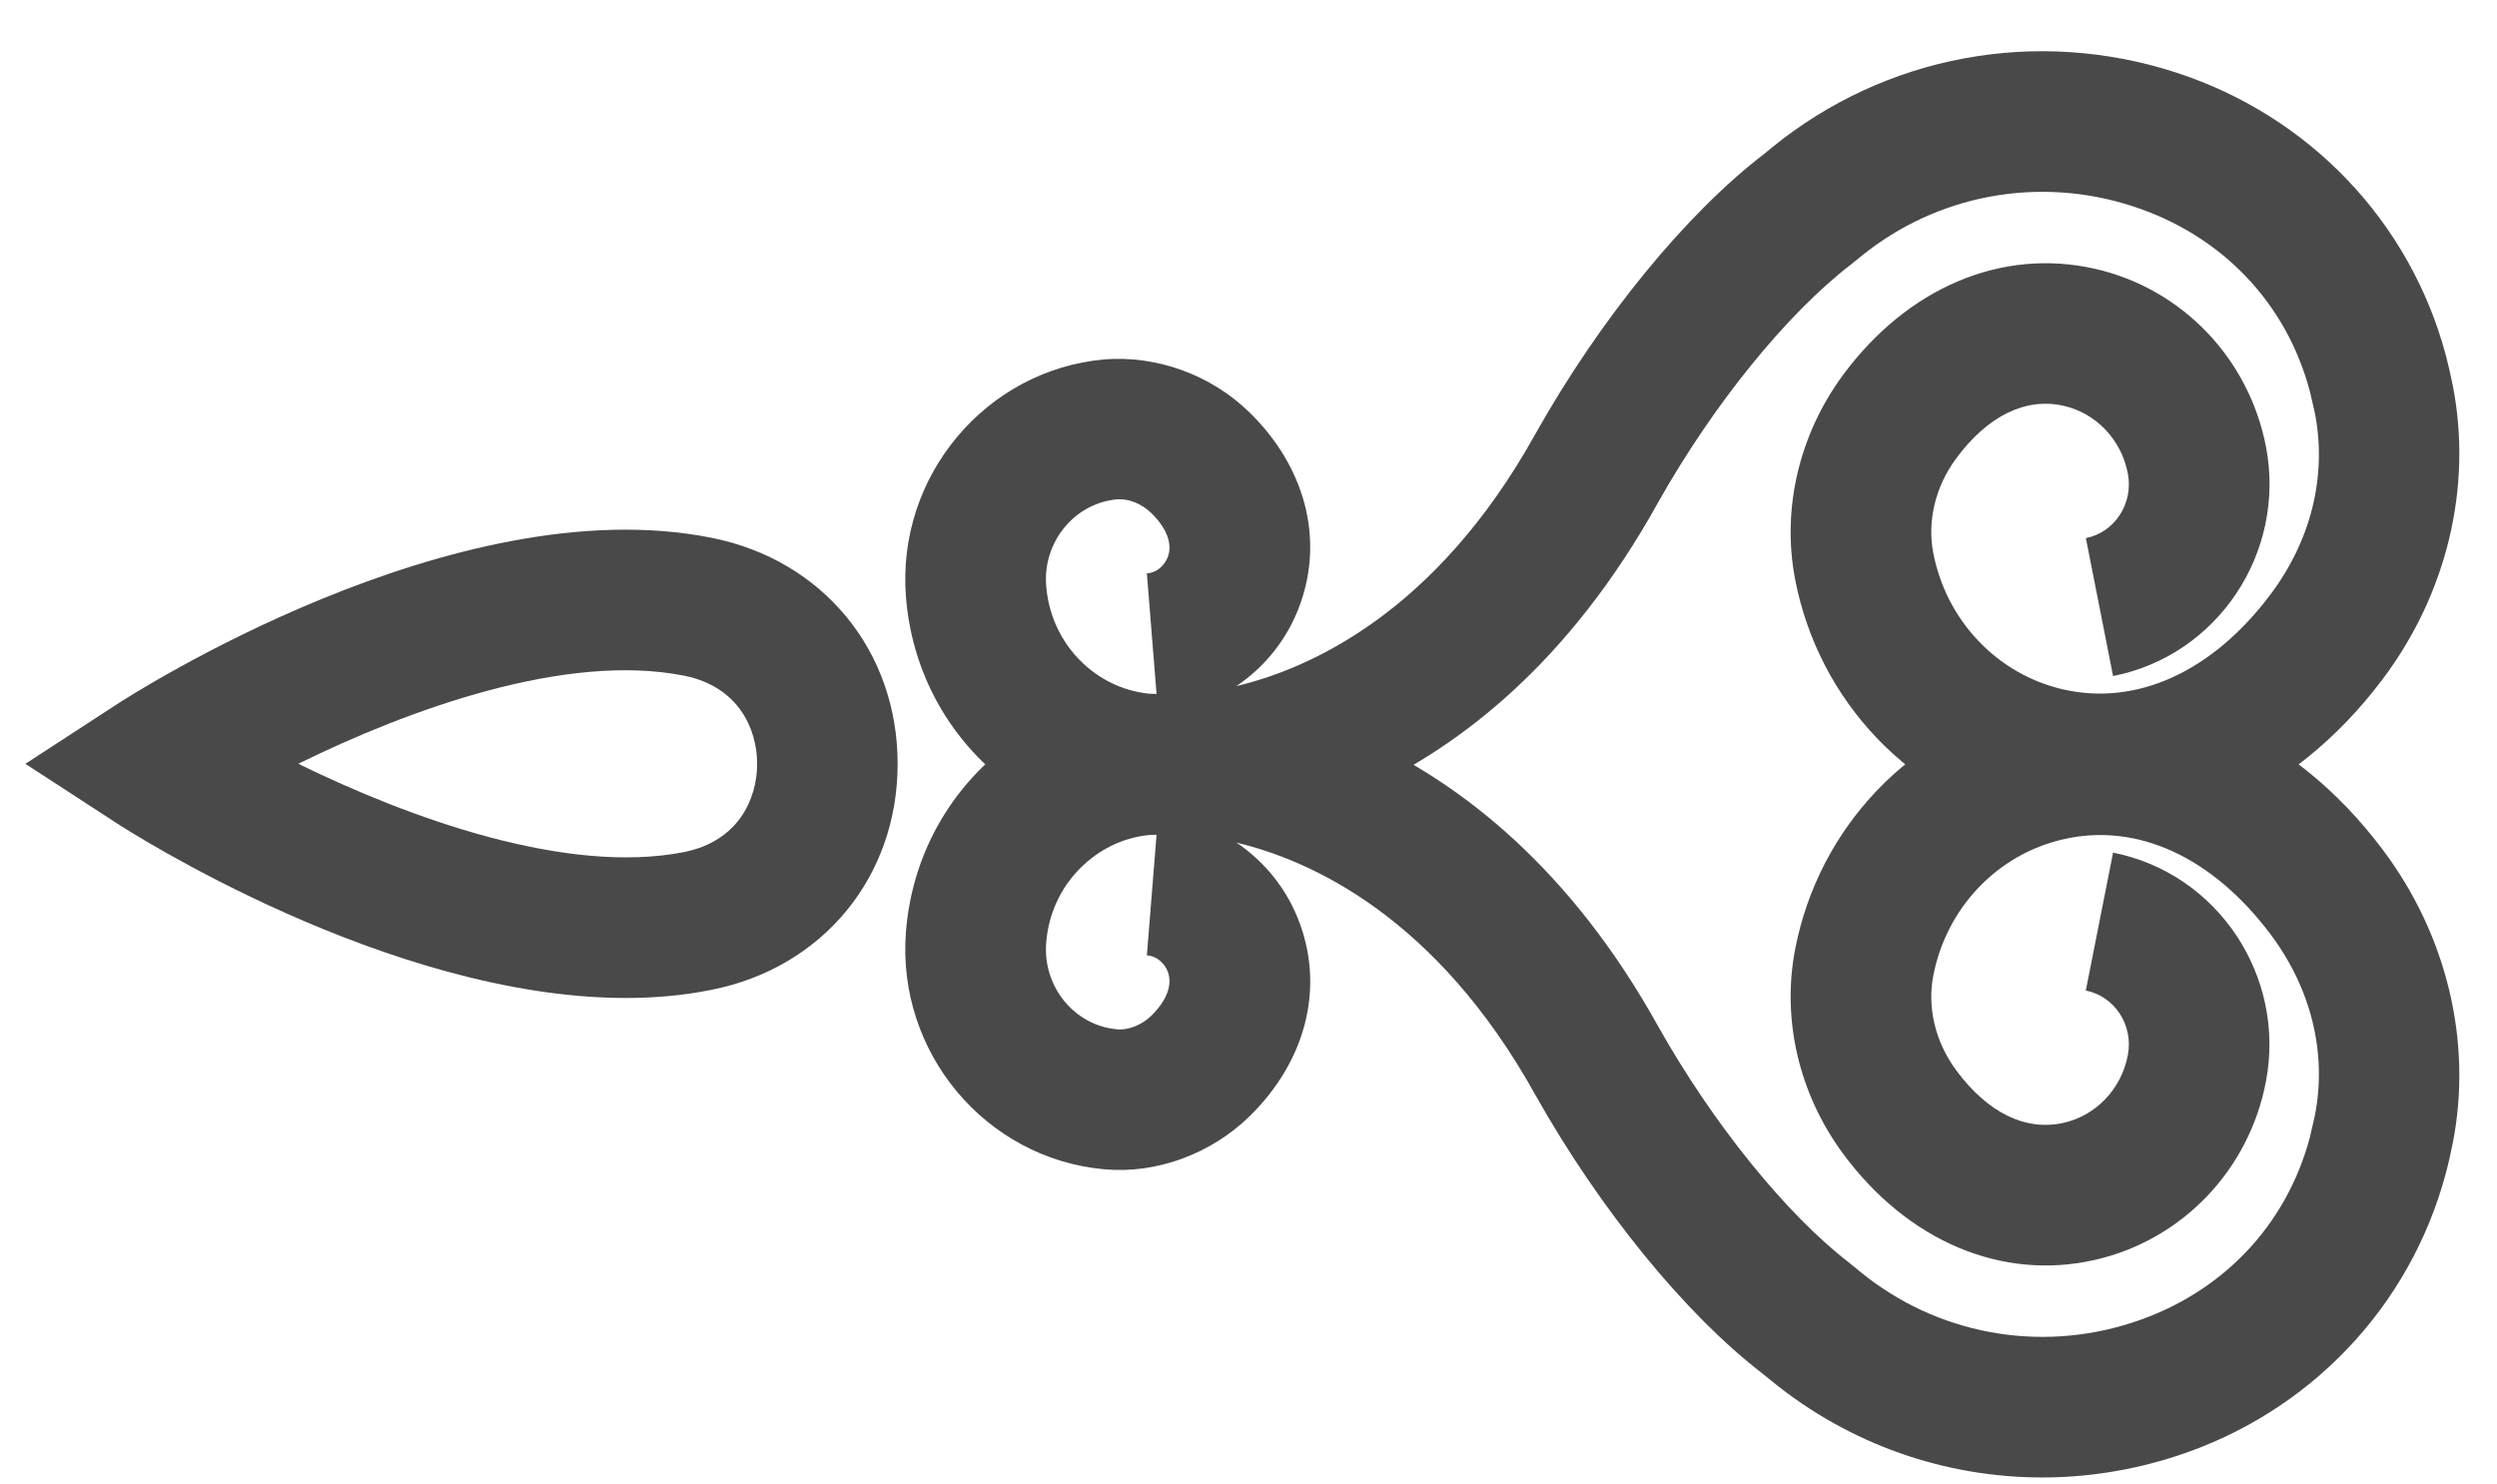
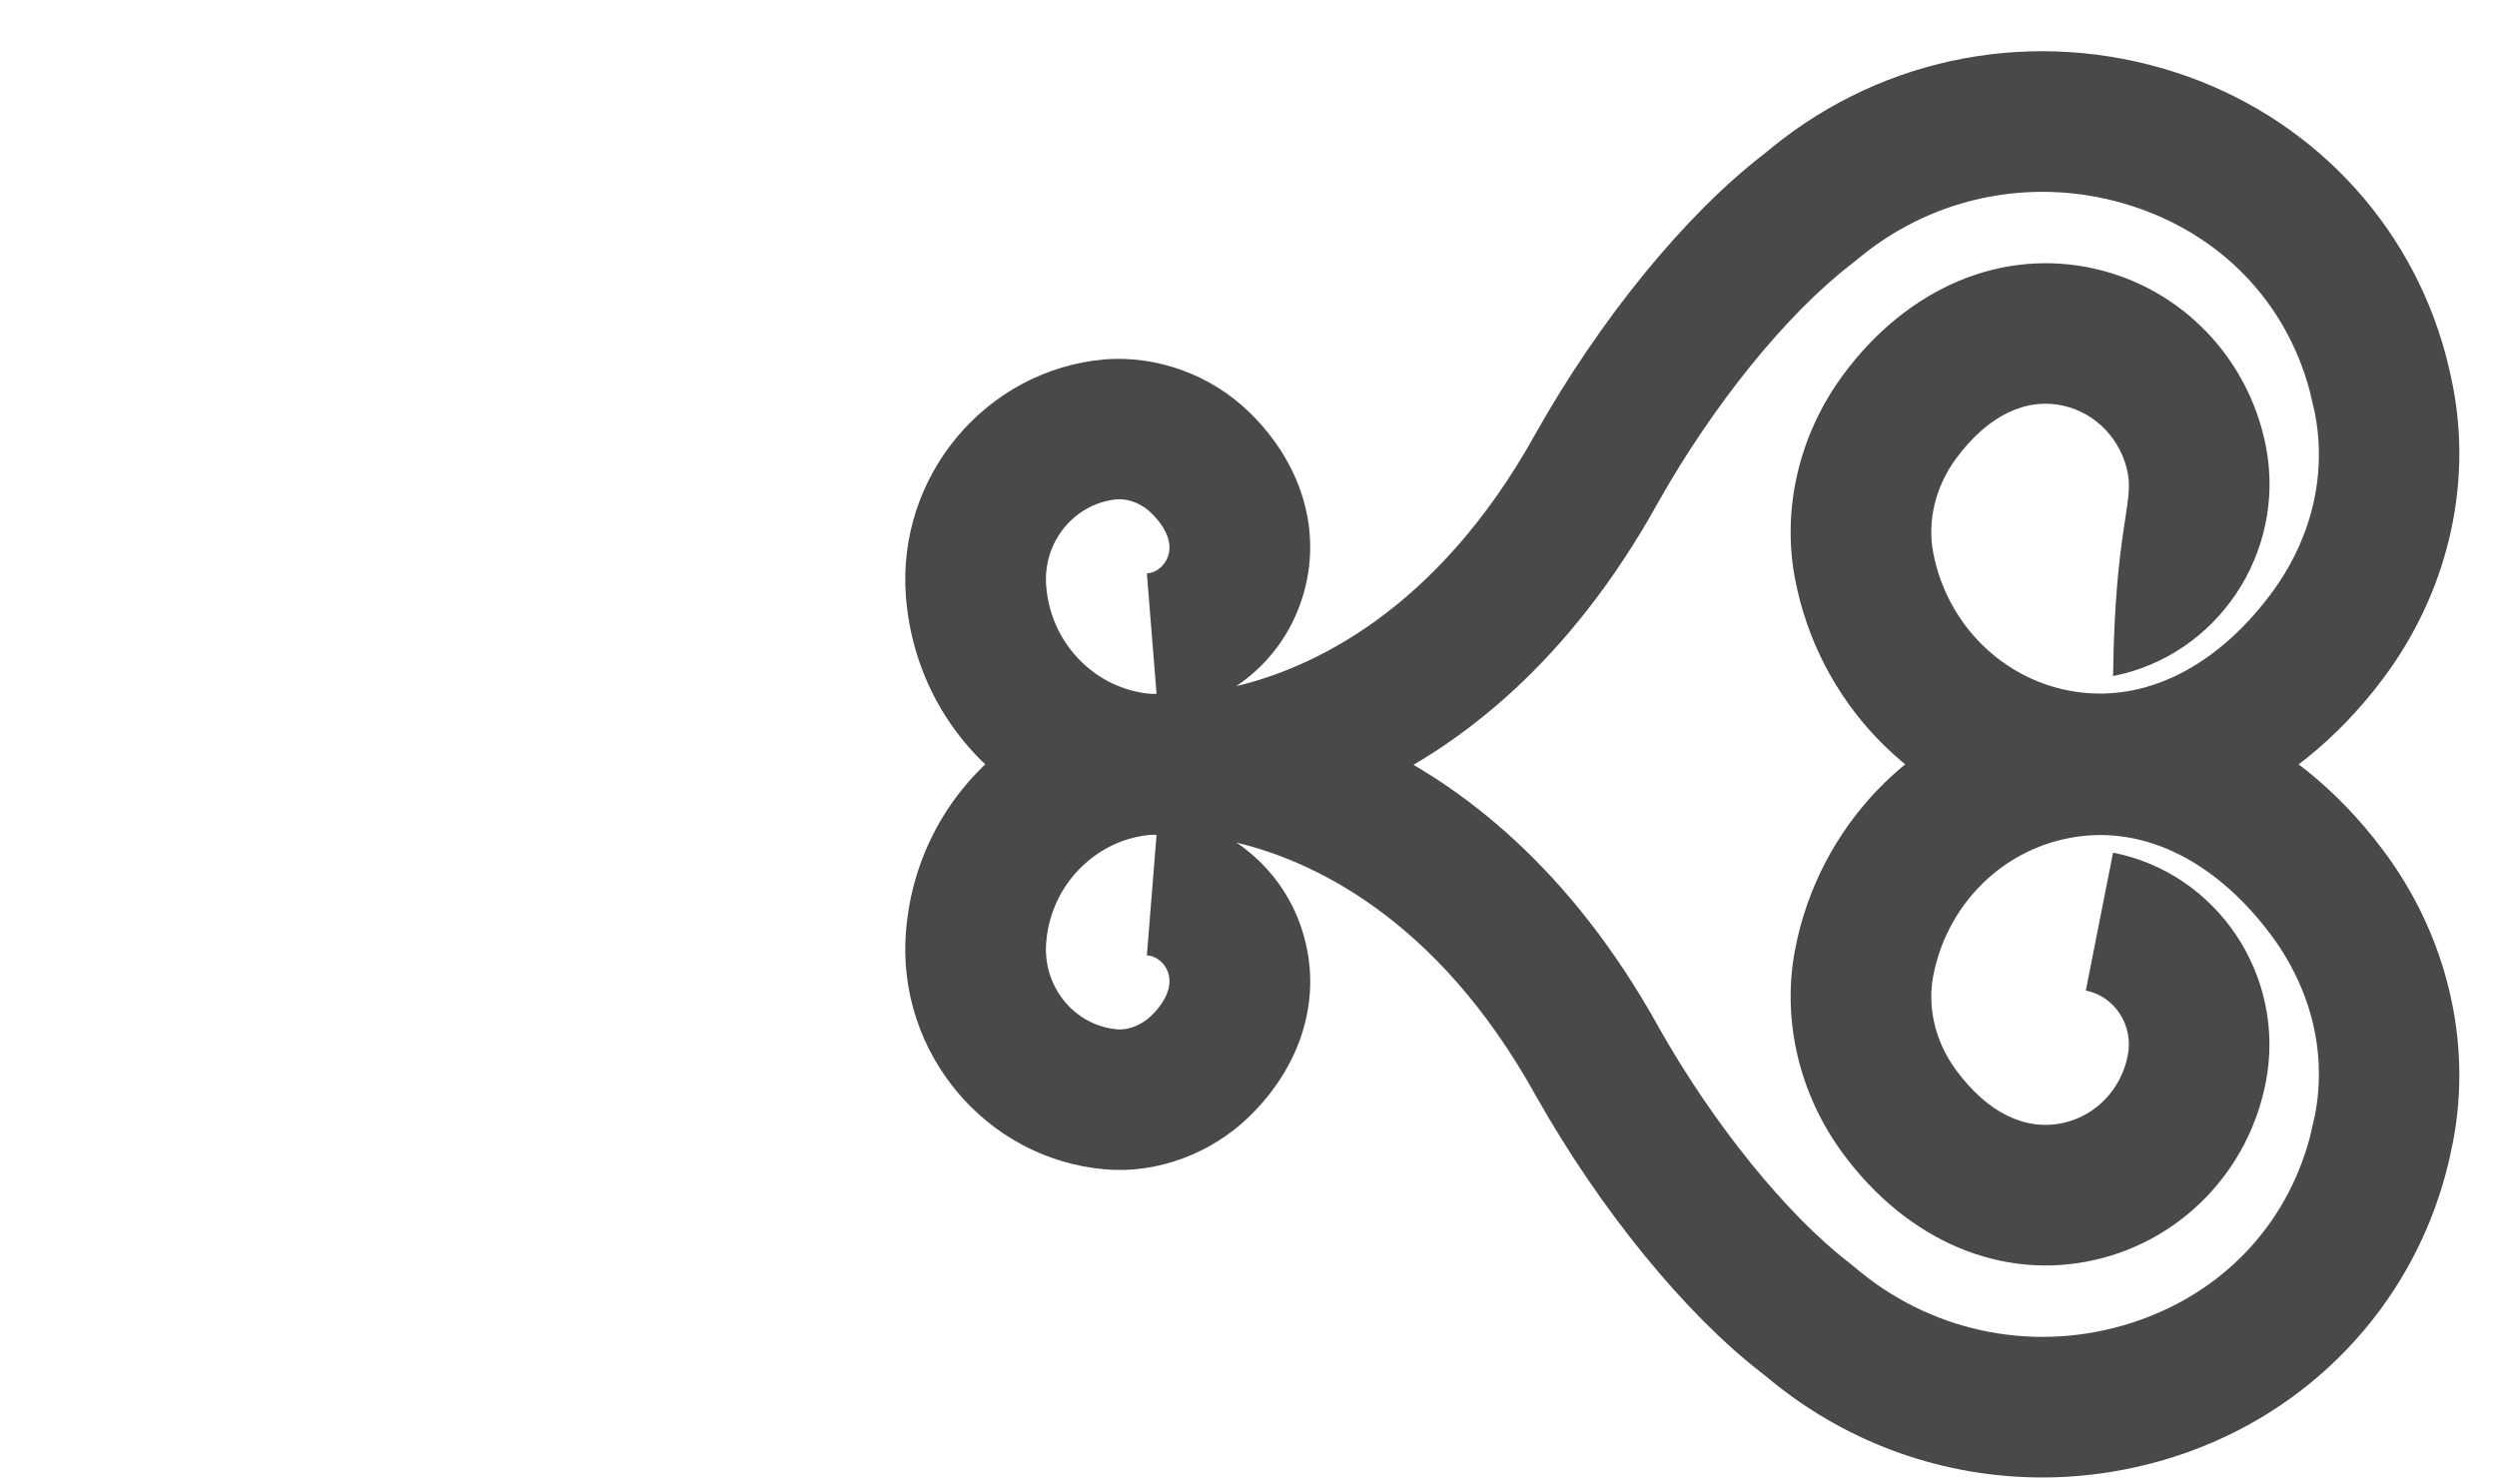
<svg xmlns="http://www.w3.org/2000/svg" width="37" height="22" viewBox="0 0 37 22" fill="none">
  <g clip-path="url(#clip0_474_23335)">
-     <path d="M4.42 11.319C6.056 12.121 8.395 12.973 10.139 12.627C10.935 12.467 11.219 11.847 11.219 11.32C11.219 10.793 10.935 10.174 10.139 10.014C8.385 9.664 6.052 10.516 4.42 11.319ZM9.276 14.79C5.749 14.79 1.899 12.311 1.717 12.192L0.376 11.32L1.717 10.447C1.921 10.313 6.737 7.205 10.548 7.971C12.196 8.301 13.301 9.647 13.301 11.32C13.301 12.993 12.196 14.339 10.548 14.668C10.135 14.752 9.707 14.79 9.276 14.79Z" fill="#494949" />
-     <path d="M16.591 7.399L16.551 7.4C15.922 7.458 15.451 8.031 15.502 8.68C15.538 9.154 15.755 9.582 16.111 9.887C16.403 10.136 16.762 10.275 17.138 10.288L16.994 8.498C17.163 8.484 17.268 8.356 17.306 8.25C17.375 8.056 17.288 7.826 17.059 7.603C16.93 7.475 16.75 7.399 16.591 7.399ZM17.192 12.372C16.302 12.372 15.447 12.058 14.758 11.471C13.978 10.806 13.504 9.872 13.424 8.843C13.284 7.062 14.604 5.483 16.366 5.326C17.139 5.266 17.94 5.551 18.514 6.111C19.338 6.915 19.618 7.98 19.264 8.958C19.083 9.462 18.747 9.882 18.32 10.168C19.398 9.912 21.279 9.087 22.754 6.426C23.714 4.72 24.979 3.172 26.142 2.28L26.255 2.187C27.936 0.818 30.172 0.403 32.242 1.074C34.216 1.715 35.712 3.282 36.242 5.266C36.282 5.418 36.316 5.57 36.347 5.724C36.636 7.218 36.258 8.798 35.308 10.062C33.95 11.871 32.003 12.686 30.096 12.246C28.319 11.832 26.946 10.395 26.599 8.582C26.4 7.542 26.659 6.442 27.306 5.562C28.266 4.26 29.663 3.671 31.04 3.983C32.332 4.275 33.327 5.314 33.578 6.627C33.875 8.192 32.859 9.715 31.311 10.019L30.908 7.975C31.336 7.89 31.615 7.462 31.53 7.018C31.435 6.518 31.062 6.124 30.579 6.014C30.014 5.886 29.45 6.164 28.983 6.798C28.679 7.211 28.556 7.719 28.646 8.191C28.838 9.195 29.591 9.99 30.567 10.216C31.66 10.467 32.782 9.958 33.643 8.811C34.247 8.006 34.482 7.051 34.302 6.124L34.227 5.8C33.878 4.484 32.919 3.484 31.598 3.055C30.206 2.603 28.7 2.883 27.571 3.803L27.434 3.914C26.474 4.651 25.387 5.996 24.572 7.442C21.943 12.19 18.099 12.384 17.444 12.364L17.192 12.372Z" fill="#494949" />
+     <path d="M16.591 7.399L16.551 7.4C15.922 7.458 15.451 8.031 15.502 8.68C15.538 9.154 15.755 9.582 16.111 9.887C16.403 10.136 16.762 10.275 17.138 10.288L16.994 8.498C17.163 8.484 17.268 8.356 17.306 8.25C17.375 8.056 17.288 7.826 17.059 7.603C16.93 7.475 16.75 7.399 16.591 7.399ZM17.192 12.372C16.302 12.372 15.447 12.058 14.758 11.471C13.978 10.806 13.504 9.872 13.424 8.843C13.284 7.062 14.604 5.483 16.366 5.326C17.139 5.266 17.94 5.551 18.514 6.111C19.338 6.915 19.618 7.98 19.264 8.958C19.083 9.462 18.747 9.882 18.32 10.168C19.398 9.912 21.279 9.087 22.754 6.426C23.714 4.72 24.979 3.172 26.142 2.28L26.255 2.187C27.936 0.818 30.172 0.403 32.242 1.074C34.216 1.715 35.712 3.282 36.242 5.266C36.282 5.418 36.316 5.57 36.347 5.724C36.636 7.218 36.258 8.798 35.308 10.062C33.95 11.871 32.003 12.686 30.096 12.246C28.319 11.832 26.946 10.395 26.599 8.582C26.4 7.542 26.659 6.442 27.306 5.562C28.266 4.26 29.663 3.671 31.04 3.983C32.332 4.275 33.327 5.314 33.578 6.627C33.875 8.192 32.859 9.715 31.311 10.019C31.336 7.89 31.615 7.462 31.53 7.018C31.435 6.518 31.062 6.124 30.579 6.014C30.014 5.886 29.45 6.164 28.983 6.798C28.679 7.211 28.556 7.719 28.646 8.191C28.838 9.195 29.591 9.99 30.567 10.216C31.66 10.467 32.782 9.958 33.643 8.811C34.247 8.006 34.482 7.051 34.302 6.124L34.227 5.8C33.878 4.484 32.919 3.484 31.598 3.055C30.206 2.603 28.7 2.883 27.571 3.803L27.434 3.914C26.474 4.651 25.387 5.996 24.572 7.442C21.943 12.19 18.099 12.384 17.444 12.364L17.192 12.372Z" fill="#494949" />
    <path d="M17.138 12.367C16.762 12.38 16.403 12.519 16.111 12.77C15.755 13.073 15.538 13.5 15.502 13.973C15.451 14.624 15.922 15.199 16.551 15.254C16.714 15.272 16.919 15.191 17.06 15.053C17.288 14.829 17.375 14.599 17.306 14.404C17.267 14.299 17.163 14.171 16.994 14.158L17.138 12.367ZM30.262 21.896C28.82 21.896 27.408 21.407 26.256 20.47L26.116 20.356C24.979 19.483 23.714 17.936 22.756 16.236C21.283 13.575 19.406 12.745 18.323 12.488C18.748 12.775 19.084 13.194 19.264 13.696C19.619 14.675 19.338 15.739 18.515 16.544C17.939 17.105 17.132 17.399 16.366 17.329C14.604 17.172 13.284 15.595 13.424 13.811C13.504 12.783 13.978 11.85 14.758 11.184C15.511 10.541 16.462 10.224 17.444 10.291H17.458C18.111 10.291 21.959 10.498 24.576 15.22C25.387 16.659 26.474 18.003 27.41 18.721L27.572 18.854C28.7 19.771 30.206 20.053 31.599 19.6C32.919 19.171 33.878 18.169 34.228 16.852L34.302 16.529C34.482 15.604 34.247 14.649 33.643 13.844C32.782 12.699 31.663 12.183 30.566 12.44C29.591 12.665 28.838 13.46 28.646 14.464C28.556 14.936 28.679 15.443 28.983 15.857C29.45 16.491 30.014 16.768 30.579 16.64C31.062 16.531 31.435 16.137 31.53 15.637C31.615 15.194 31.336 14.764 30.907 14.68L31.311 12.636C32.859 12.941 33.875 14.464 33.576 16.028C33.327 17.341 32.332 18.379 31.04 18.672C29.663 18.985 28.266 18.395 27.306 17.092C26.659 16.213 26.4 15.114 26.599 14.073C26.946 12.26 28.319 10.822 30.096 10.409C32.002 9.969 33.95 10.784 35.308 12.594C36.258 13.857 36.636 15.438 36.347 16.928C36.316 17.084 36.282 17.238 36.242 17.387C35.712 19.372 34.218 20.94 32.242 21.581C31.59 21.792 30.923 21.896 30.262 21.896Z" fill="#494949" />
  </g>
  <defs>
    <clipPath id="clip0_474_23335">
      <rect width="36.066" height="21.137" fill="white" transform="translate(0.376 0.759)" />
    </clipPath>
  </defs>
</svg>